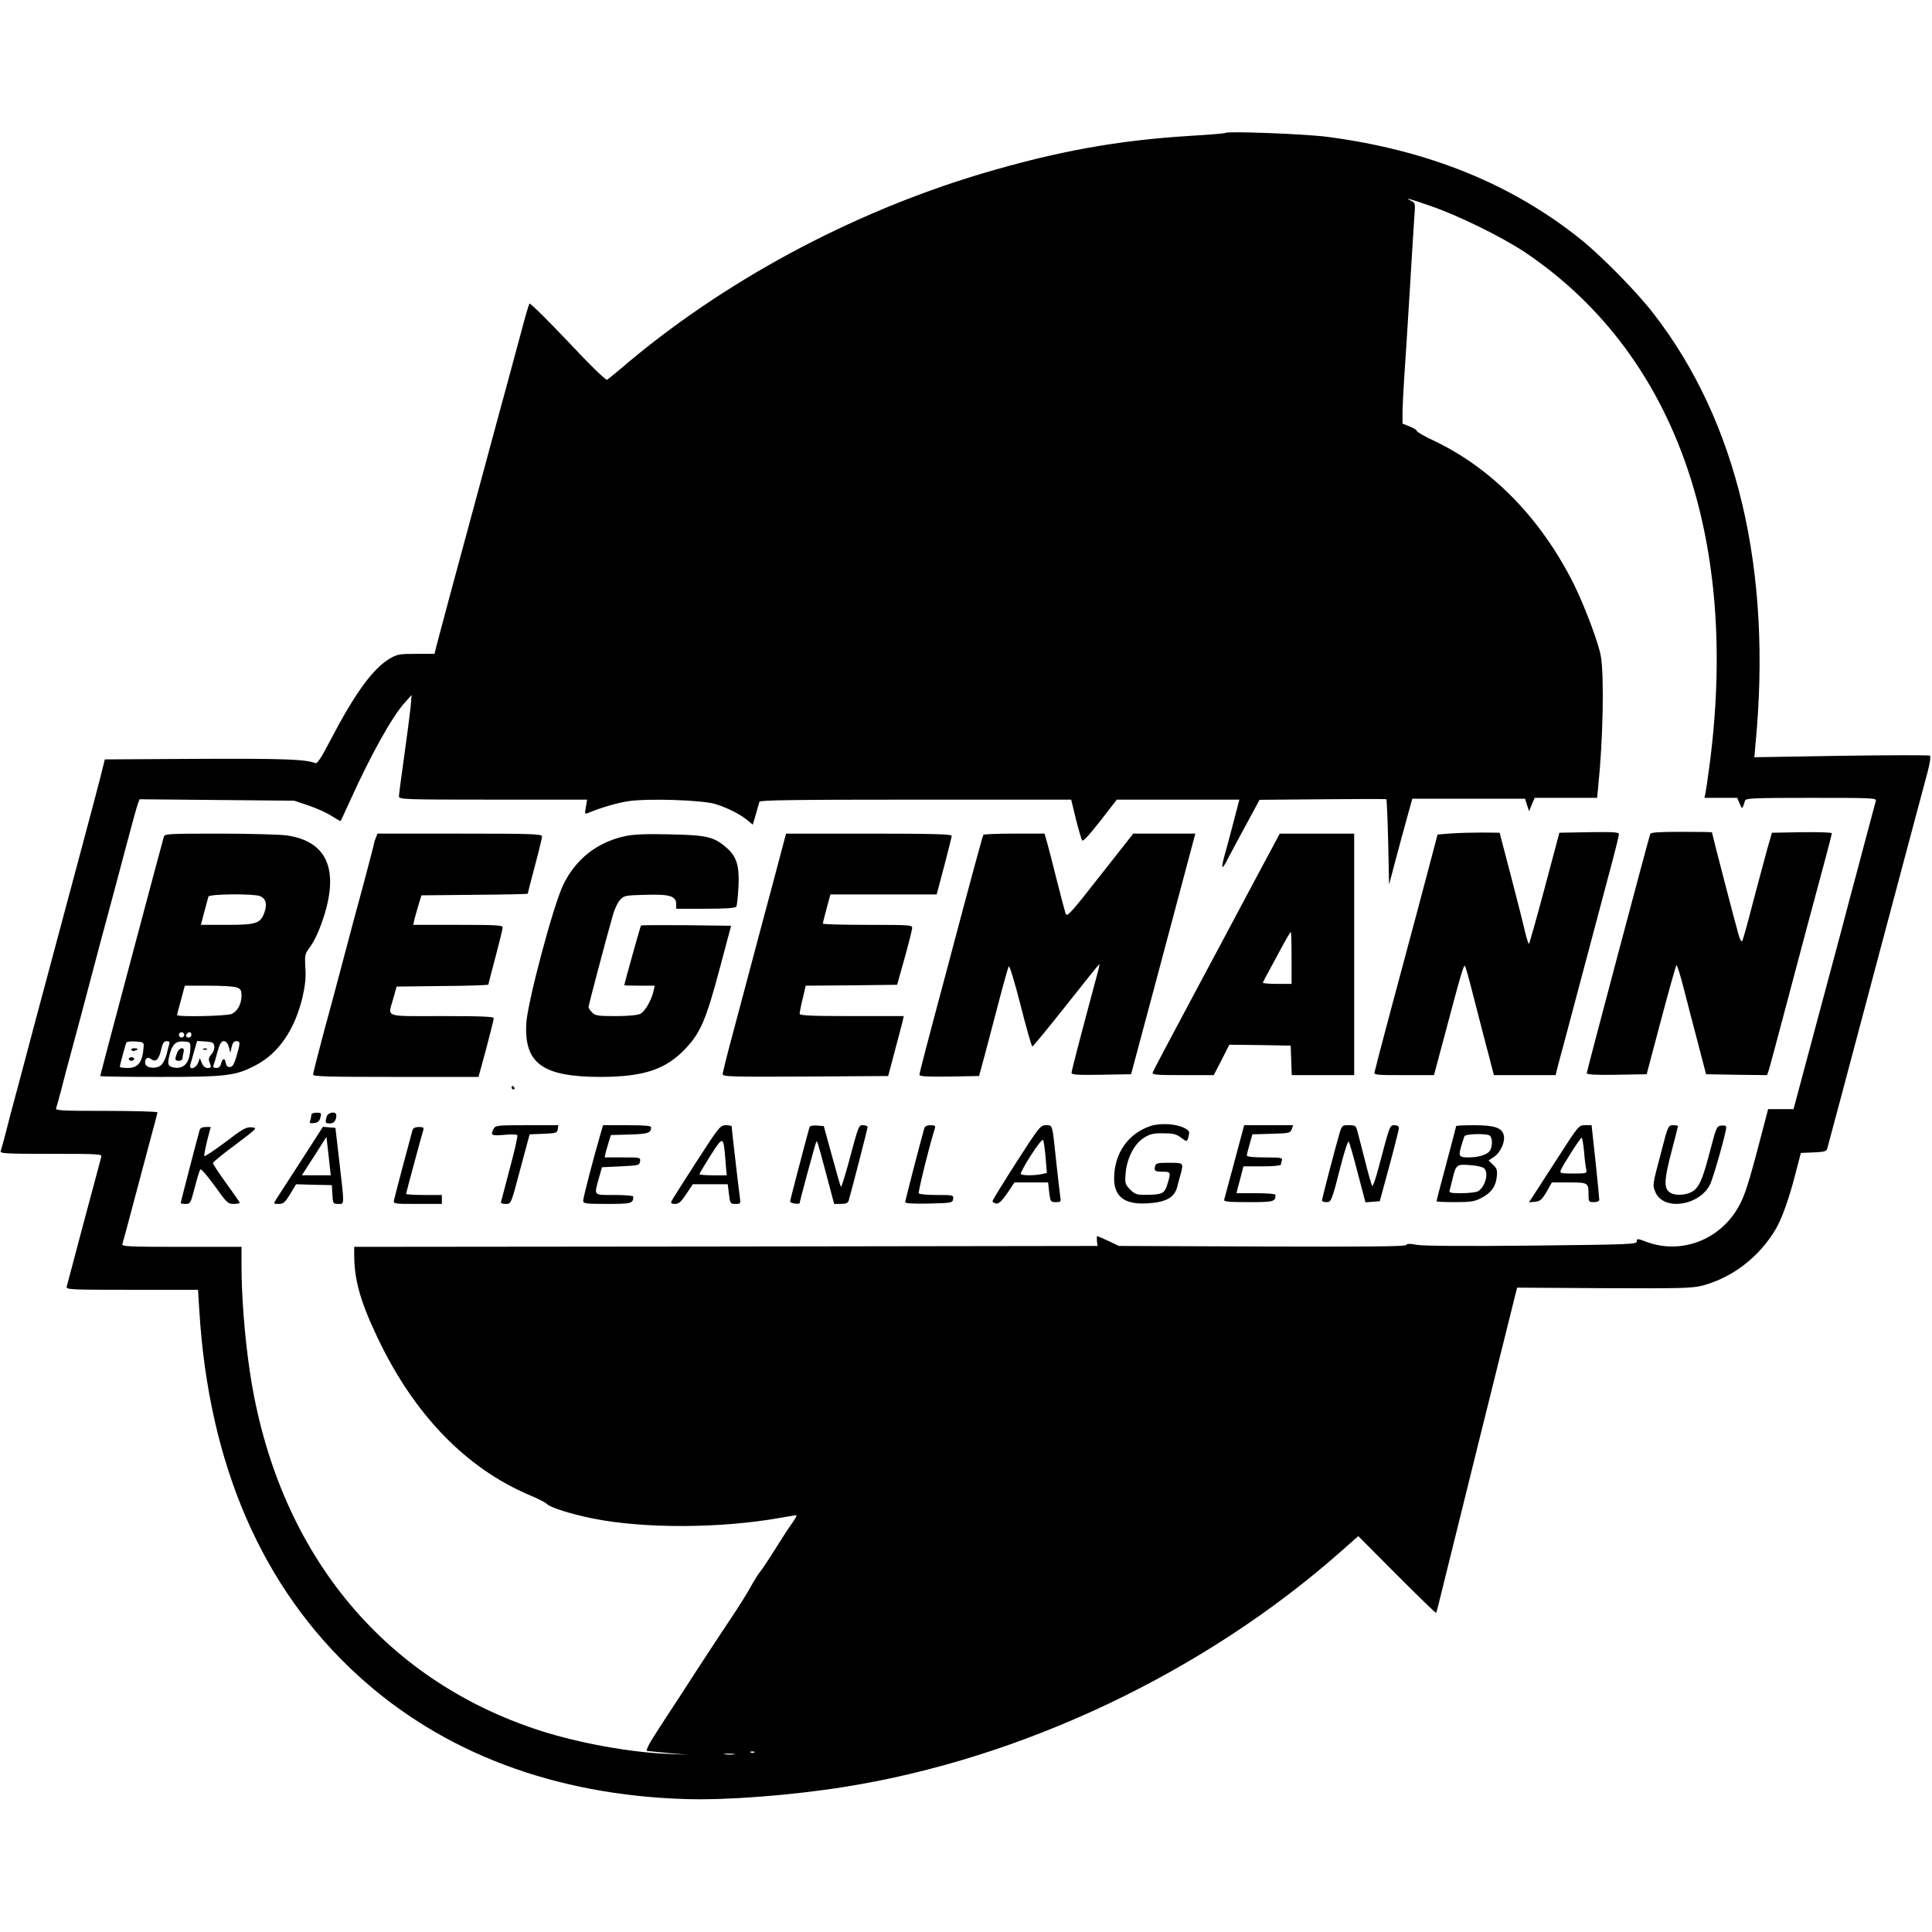
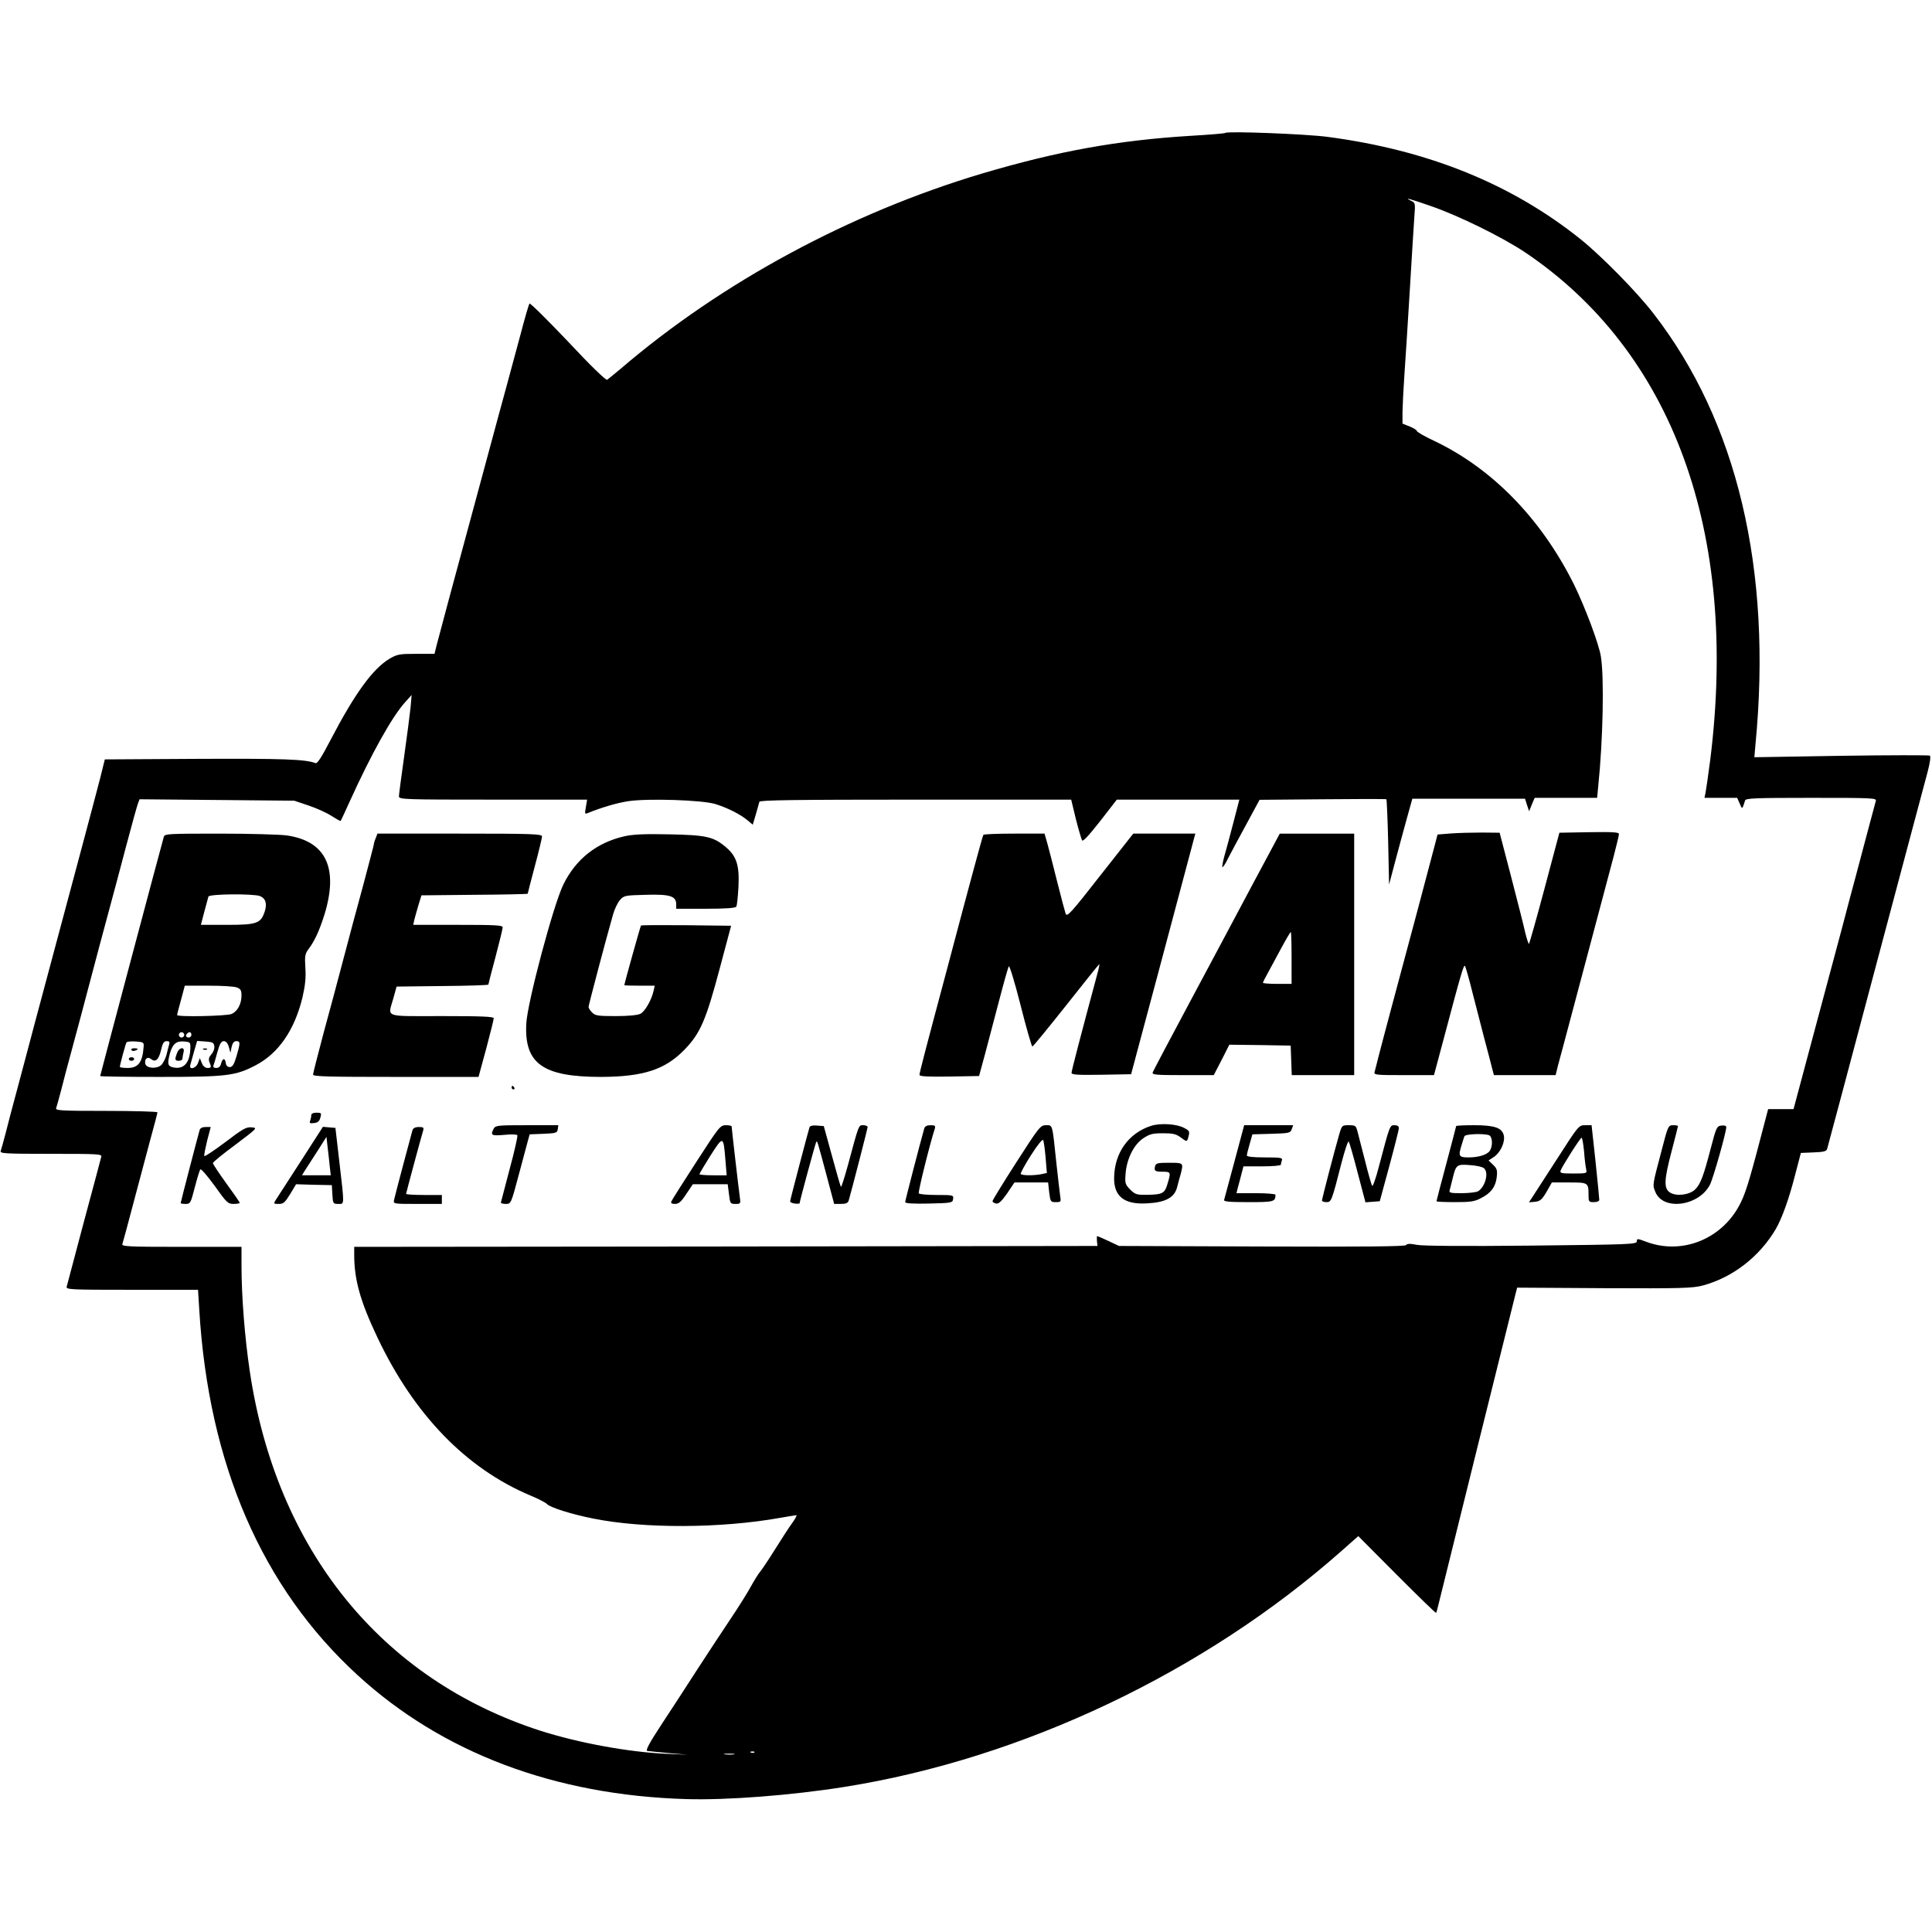
<svg xmlns="http://www.w3.org/2000/svg" version="1.0" width="1080pt" height="1080pt" viewBox="0 0 1080 1080" preserveAspectRatio="xMidYMid meet">
  <g transform="translate(0,1080) scale(0.1,-0.1)" fill="#000000" stroke="none">
    <path d="M6850 10057 c-3 -3 -88 -10 -190 -16 -412 -25 -748 -86 -1170 -211 -737 -220 -1455 -607 -2020 -1091 -36 -30 -70 -58 -76 -62 -7 -4 -95 81 -219 214 -115 121 -211 216 -215 212 -4 -4 -26 -80 -49 -168 -24 -88 -60 -223 -81 -300 -21 -77 -64 -234 -95 -350 -31 -115 -76 -282 -100 -370 -73 -268 -183 -677 -195 -725 l-11 -45 -102 0 c-93 0 -106 -2 -149 -27 -94 -56 -195 -195 -331 -456 -49 -94 -73 -132 -83 -128 -57 22 -181 26 -658 24 l-520 -3 -26 -105 c-15 -58 -66 -251 -114 -430 -139 -519 -204 -763 -253 -945 -24 -93 -67 -251 -93 -350 -27 -99 -58 -217 -69 -262 -12 -45 -24 -89 -27 -97 -6 -14 23 -16 281 -16 268 0 286 -1 281 -17 -2 -10 -46 -173 -97 -363 -50 -190 -94 -353 -96 -362 -5 -17 17 -18 365 -18 l369 0 7 -112 c52 -863 350 -1553 886 -2043 473 -433 1100 -670 1835 -692 228 -7 590 21 885 68 996 158 2014 642 2779 1319 l94 83 215 -216 c119 -119 217 -215 220 -213 2 2 9 28 16 58 34 138 418 1688 427 1721 l10 39 487 -3 c434 -2 494 0 551 15 167 45 317 161 408 316 34 59 73 166 107 299 l33 126 71 3 c57 2 72 6 76 20 3 9 125 467 271 1017 146 550 277 1039 290 1088 14 53 19 89 13 93 -5 3 -228 3 -495 -1 l-486 -8 6 69 c95 979 -102 1810 -572 2414 -91 118 -287 317 -402 410 -387 311 -855 501 -1419 575 -120 16 -560 33 -570 22z m1146 -408 c155 -53 397 -172 527 -258 828 -556 1197 -1567 1037 -2841 -11 -85 -23 -167 -26 -182 l-6 -28 92 0 91 0 14 -32 c14 -34 14 -34 30 17 4 13 54 15 370 15 344 0 366 -1 361 -17 -3 -10 -23 -85 -45 -168 -22 -82 -51 -193 -65 -245 -14 -52 -51 -189 -81 -305 -59 -220 -113 -423 -211 -788 l-58 -217 -71 0 -71 0 -11 -42 c-86 -331 -110 -414 -140 -476 -97 -205 -327 -301 -532 -223 -48 18 -51 18 -51 2 0 -17 -38 -18 -587 -24 -379 -4 -606 -2 -641 4 -40 8 -57 7 -62 -1 -5 -8 -225 -10 -806 -8 l-799 3 -59 28 c-32 15 -60 27 -63 27 -2 0 -2 -12 -1 -28 l3 -27 -2077 -3 -2078 -2 0 -44 c0 -140 34 -261 130 -463 205 -432 496 -732 855 -883 44 -18 85 -40 92 -47 15 -19 138 -58 260 -82 283 -57 713 -55 1043 4 47 8 88 15 92 15 4 0 -6 -19 -23 -43 -17 -23 -60 -89 -96 -147 -36 -58 -74 -114 -83 -125 -10 -11 -32 -47 -50 -79 -17 -32 -68 -114 -113 -181 -45 -67 -129 -195 -187 -284 -58 -90 -148 -229 -201 -309 -72 -110 -92 -148 -80 -150 9 -1 63 -7 121 -12 l105 -9 -117 5 c-211 9 -491 60 -707 129 -890 287 -1477 1013 -1625 2011 -28 188 -46 420 -46 585 l0 109 -336 0 c-300 0 -335 2 -330 16 3 8 30 108 60 222 30 114 73 274 95 357 23 82 41 153 41 157 0 4 -129 8 -286 8 -257 0 -286 2 -280 16 3 8 15 52 27 97 11 45 40 154 64 242 24 88 69 257 100 375 31 118 76 287 100 375 24 88 69 257 100 375 31 118 61 225 66 238 l9 24 433 -4 432 -4 80 -27 c45 -15 102 -41 128 -58 27 -17 49 -30 51 -28 2 2 25 51 51 109 121 267 238 476 310 555 l36 40 -6 -70 c-4 -38 -20 -162 -36 -275 -16 -113 -29 -213 -29 -222 0 -17 32 -18 526 -18 l526 0 -7 -42 c-7 -37 -6 -40 11 -33 73 30 160 56 224 66 109 17 418 7 490 -16 70 -22 138 -57 178 -90 l30 -25 17 57 c9 32 18 64 20 71 3 9 187 12 874 12 l869 0 26 -108 c15 -59 31 -113 35 -120 5 -8 39 29 101 108 l93 120 343 0 342 0 -33 -127 c-18 -71 -41 -154 -50 -186 -9 -32 -14 -61 -12 -64 3 -3 18 19 32 49 15 29 61 115 102 190 l74 137 352 3 c194 2 354 2 357 0 2 -2 7 -110 10 -240 l5 -237 33 125 c18 69 48 177 65 240 l32 115 315 0 315 0 11 -35 12 -35 15 38 16 37 174 0 175 0 6 63 c27 259 34 610 15 727 -11 71 -90 280 -151 404 -184 368 -457 648 -784 803 -52 24 -94 49 -94 54 0 5 -18 16 -40 25 l-40 16 0 67 c1 36 5 125 10 196 5 72 19 283 30 470 11 187 23 376 26 420 6 78 6 81 -17 92 -45 22 -11 13 107 -28z m-3779 -8645 c-3 -3 -12 -4 -19 -1 -8 3 -5 6 6 6 11 1 17 -2 13 -5z m-114 -11 c-13 -2 -35 -2 -50 0 -16 2 -5 4 22 4 28 0 40 -2 28 -4z" />
    <path d="M8111 6141 l-75 -6 -17 -65 c-17 -67 -148 -559 -244 -915 -29 -110 -61 -229 -70 -265 -9 -36 -18 -73 -21 -82 -5 -17 7 -18 163 -18 l169 0 53 198 c103 388 114 424 121 411 4 -8 22 -70 39 -139 18 -69 48 -186 67 -260 20 -74 40 -152 45 -172 l10 -38 172 0 173 0 13 53 c8 28 52 194 98 367 85 318 160 603 214 805 16 61 29 116 29 123 0 10 -37 12 -166 10 l-167 -3 -82 -308 c-45 -169 -85 -310 -88 -313 -2 -3 -12 26 -21 63 -8 37 -44 178 -79 313 l-64 245 -99 1 c-54 0 -132 -2 -173 -5z" />
-     <path d="M9225 6138 c-10 -27 -355 -1327 -355 -1337 0 -8 50 -11 167 -9 l168 3 80 302 c44 166 83 304 86 308 4 3 23 -59 43 -137 20 -79 56 -217 80 -308 l43 -165 170 -3 171 -2 11 32 c5 18 40 146 76 283 86 326 187 703 236 884 21 79 39 148 39 153 0 5 -75 7 -167 6 l-168 -3 -27 -95 c-14 -52 -50 -185 -79 -295 -28 -110 -55 -206 -59 -214 -5 -9 -13 4 -23 40 -16 54 -147 559 -147 566 0 2 -77 3 -170 3 -127 0 -172 -3 -175 -12z" />
    <path d="M916 6123 c-10 -33 -356 -1334 -356 -1338 0 -3 150 -5 333 -5 376 0 424 6 538 66 127 67 216 197 260 379 15 66 20 110 16 165 -4 66 -2 78 18 105 34 45 60 102 88 190 81 262 10 413 -210 445 -37 5 -206 10 -375 10 -283 0 -307 -1 -312 -17z m537 -332 c32 -13 41 -42 27 -86 -22 -67 -44 -75 -210 -75 l-147 0 19 73 c11 39 21 78 23 85 5 15 250 17 288 3z m-129 -511 c21 -8 26 -16 26 -45 0 -47 -22 -88 -55 -103 -27 -12 -305 -18 -305 -6 0 4 10 42 22 85 l21 79 133 0 c73 0 144 -4 158 -10z m-294 -265 c0 -8 -7 -15 -15 -15 -8 0 -15 7 -15 15 0 8 7 15 15 15 8 0 15 -7 15 -15z m40 0 c0 -8 -7 -15 -15 -15 -16 0 -20 12 -8 23 11 12 23 8 23 -8z m-267 -65 c-6 -89 -30 -120 -90 -120 -23 0 -43 3 -43 6 0 11 32 129 37 137 3 4 26 7 51 5 43 -3 47 -5 45 -28z m143 13 c-3 -10 -10 -36 -15 -59 -6 -22 -20 -49 -30 -58 -26 -23 -84 -18 -89 8 -5 27 13 42 32 26 25 -20 43 -5 56 49 9 40 16 51 32 51 14 0 18 -5 14 -17z m118 -25 c-3 -81 -38 -119 -99 -104 -28 7 -30 21 -15 78 15 52 35 70 79 66 35 -3 36 -4 35 -40z m134 14 c2 -14 -5 -33 -16 -45 -14 -16 -17 -28 -12 -42 13 -31 12 -35 -10 -35 -13 0 -25 10 -32 28 l-11 27 -10 -27 c-12 -32 -52 -41 -43 -10 3 9 12 43 21 75 l17 58 46 -3 c41 -3 47 -6 50 -26z m81 -4 l9 -33 7 33 c5 22 13 32 26 32 23 0 23 -9 1 -85 -14 -47 -23 -60 -38 -60 -12 0 -20 8 -22 23 -4 29 -18 28 -26 -3 -4 -17 -13 -25 -27 -25 -13 0 -19 5 -16 13 3 7 13 41 22 75 13 47 22 62 36 62 12 0 22 -11 28 -32z" />
    <path d="M735 4930 c3 -5 12 -7 20 -3 21 7 19 13 -6 13 -11 0 -18 -4 -14 -10z" />
    <path d="M720 4880 c0 -5 7 -10 15 -10 8 0 15 5 15 10 0 6 -7 10 -15 10 -8 0 -15 -4 -15 -10z" />
    <path d="M990 4914 c-14 -36 -13 -44 10 -44 11 0 20 6 20 13 0 6 3 22 6 35 9 32 -24 29 -36 -4z" />
    <path d="M1138 4933 c7 -3 16 -2 19 1 4 3 -2 6 -13 5 -11 0 -14 -3 -6 -6z" />
    <path d="M2100 6114 c-6 -14 -10 -29 -10 -33 0 -4 -27 -106 -59 -227 -33 -120 -83 -307 -111 -414 -28 -107 -78 -294 -111 -414 -32 -121 -59 -226 -59 -233 0 -11 87 -13 463 -13 l462 0 43 158 c23 86 42 163 42 170 0 9 -65 12 -290 12 -331 0 -302 -11 -271 100 l18 65 257 3 c141 1 256 5 256 8 0 3 18 73 40 155 22 83 40 157 40 165 0 12 -40 14 -250 14 l-250 0 6 28 c4 15 14 52 23 82 l17 55 297 3 c163 1 297 4 297 6 0 3 18 72 40 155 22 82 40 157 40 165 0 14 -51 16 -460 16 l-460 0 -10 -26z" />
    <path d="M3490 6125 c-154 -35 -271 -127 -341 -270 -56 -115 -200 -656 -207 -776 -12 -225 92 -299 418 -299 238 1 359 41 468 154 87 90 119 165 195 451 l64 240 -250 3 c-137 1 -252 1 -254 -2 -3 -3 -93 -325 -93 -333 0 -2 38 -3 85 -3 l85 0 -6 -27 c-11 -52 -49 -118 -74 -130 -15 -8 -69 -13 -137 -13 -100 0 -115 2 -133 20 -11 11 -20 25 -20 31 0 9 95 370 137 517 8 29 25 65 38 80 23 26 27 27 145 30 135 4 170 -7 170 -53 l0 -25 164 0 c115 0 167 4 172 12 4 6 9 56 12 110 6 120 -10 171 -70 222 -69 59 -110 68 -318 72 -136 3 -202 0 -250 -11z" />
-     <path d="M4326 5883 c-38 -142 -91 -339 -117 -438 -26 -99 -75 -282 -108 -406 -34 -125 -61 -234 -61 -243 0 -15 43 -16 462 -14 l463 3 37 140 c21 77 40 152 44 167 l6 28 -291 0 c-226 0 -291 3 -291 13 0 6 7 45 17 84 l17 73 255 2 256 3 42 150 c23 83 42 158 42 168 1 16 -17 17 -249 17 -137 0 -250 3 -250 7 0 4 9 42 21 85 l21 78 297 0 297 0 42 158 c23 87 42 163 42 170 0 9 -110 12 -463 12 l-463 0 -68 -257z" />
    <path d="M5497 6133 c-3 -5 -28 -96 -57 -203 -29 -107 -92 -343 -140 -525 -130 -486 -160 -601 -160 -614 0 -8 47 -11 167 -9 l166 3 34 125 c18 69 54 204 79 300 25 96 49 181 53 188 4 8 33 -87 66 -217 32 -127 62 -231 66 -231 4 0 89 104 189 230 100 127 183 230 185 230 2 0 -1 -15 -5 -32 -103 -383 -150 -564 -150 -575 0 -11 32 -13 166 -11 l167 3 32 120 c35 130 200 747 271 1015 24 91 47 175 50 188 l6 22 -173 0 -174 0 -185 -235 c-162 -207 -185 -233 -193 -213 -4 12 -26 94 -48 182 -22 89 -47 185 -55 214 l-15 52 -169 0 c-93 0 -171 -3 -173 -7z" />
    <path d="M7003 5858 c-83 -156 -241 -453 -352 -660 -111 -207 -204 -384 -207 -392 -5 -14 13 -16 167 -16 l174 0 44 85 43 85 172 -2 171 -3 3 -82 3 -83 174 0 175 0 0 675 0 675 -208 0 -208 0 -151 -282z m217 -413 l0 -145 -80 0 c-44 0 -80 3 -80 6 0 4 13 30 29 58 15 28 49 90 75 139 26 48 49 87 52 87 2 0 4 -65 4 -145z" />
    <path d="M2860 4720 c0 -5 5 -10 11 -10 5 0 7 5 4 10 -3 6 -8 10 -11 10 -2 0 -4 -4 -4 -10z" />
    <path d="M1740 4566 c0 -8 -3 -22 -6 -31 -6 -13 -1 -16 21 -13 21 2 31 10 36 31 7 25 5 27 -22 27 -18 0 -29 -5 -29 -14z" />
-     <path d="M1826 4558 c-9 -35 -8 -38 18 -38 23 0 36 16 36 46 0 24 -47 17 -54 -8z" />
    <path d="M6433 4506 c-125 -41 -203 -151 -205 -289 -2 -105 57 -151 182 -144 105 5 155 32 170 90 6 23 15 58 21 77 15 60 15 60 -65 60 -65 0 -74 -2 -79 -19 -7 -27 0 -31 45 -31 43 0 44 -4 24 -69 -15 -52 -28 -59 -114 -60 -58 -1 -66 2 -94 29 -28 29 -30 35 -26 88 6 83 46 164 99 199 36 24 53 28 110 28 55 0 73 -4 99 -23 36 -27 36 -27 45 10 6 23 2 29 -26 43 -43 23 -134 28 -186 11z" />
    <path d="M2760 4491 c-20 -38 -13 -41 59 -35 37 4 71 3 73 -2 3 -5 -16 -90 -43 -189 -26 -99 -48 -183 -49 -187 0 -5 13 -8 28 -8 28 0 29 1 72 163 24 89 47 176 52 194 l9 32 77 3 c71 3 77 5 80 26 l3 22 -175 0 c-163 0 -176 -1 -186 -19z" />
-     <path d="M3356 4458 c-42 -144 -96 -354 -96 -370 0 -16 12 -18 134 -18 137 0 146 3 146 41 0 5 -47 9 -105 9 -120 0 -115 -6 -87 95 l17 60 105 5 c100 5 105 6 108 28 3 22 1 22 -97 22 l-101 0 6 28 c4 15 12 43 18 62 l11 35 105 3 c102 3 119 8 120 40 0 9 -34 12 -135 12 l-134 0 -15 -52z" />
    <path d="M3892 4304 c-73 -113 -136 -212 -139 -220 -4 -10 2 -14 21 -14 20 0 34 12 62 55 l37 55 97 0 98 0 7 -55 c6 -53 8 -55 36 -55 30 0 30 1 24 43 -7 51 -45 379 -45 390 0 4 -15 7 -32 7 -32 0 -38 -8 -166 -206z m163 13 l7 -87 -76 0 c-42 0 -76 3 -76 6 0 4 28 51 62 105 71 111 72 111 83 -24z" />
    <path d="M4525 4498 c-6 -18 -107 -401 -108 -413 -1 -5 10 -11 26 -13 15 -2 27 -1 27 2 0 11 89 338 93 343 6 5 4 13 58 -189 l42 -158 38 0 c27 0 39 5 43 18 15 51 106 403 106 412 0 5 -11 10 -24 10 -27 0 -24 7 -87 -227 -19 -67 -35 -120 -38 -117 -3 2 -25 80 -50 172 l-46 167 -38 3 c-24 2 -39 -1 -42 -10z" />
    <path d="M5167 4493 c-23 -80 -107 -405 -107 -413 0 -7 45 -10 133 -8 128 3 132 4 135 26 3 21 1 22 -92 22 -52 0 -97 4 -100 9 -5 7 62 277 90 363 4 15 0 18 -24 18 -20 0 -31 -6 -35 -17z" />
    <path d="M5681 4302 c-73 -114 -133 -211 -133 -217 1 -5 10 -11 21 -13 14 -2 30 13 61 57 l41 61 94 0 94 0 6 -55 c7 -53 8 -55 37 -55 29 0 30 1 24 38 -3 20 -12 102 -21 182 -23 220 -20 210 -58 210 -31 0 -38 -9 -166 -208z m164 27 l7 -86 -32 -7 c-44 -8 -108 -8 -114 2 -2 4 23 51 57 104 36 57 65 92 68 85 4 -7 10 -51 14 -98z" />
    <path d="M6901 4308 c-30 -112 -56 -209 -58 -215 -4 -10 27 -13 135 -13 143 0 152 2 152 41 0 5 -49 9 -109 9 l-109 0 8 33 c5 17 14 51 20 75 l11 42 104 0 c58 0 105 4 105 9 0 5 3 16 6 25 5 14 -7 16 -95 16 -67 0 -101 4 -101 11 0 6 7 35 16 65 l15 53 106 3 c99 3 106 4 114 26 l8 22 -137 0 -137 0 -54 -202z" />
    <path d="M7485 4454 c-25 -86 -95 -355 -95 -365 0 -5 11 -9 25 -9 27 0 29 3 85 223 19 72 36 123 40 115 4 -7 27 -86 50 -176 l43 -163 40 3 40 3 53 195 c29 107 53 203 54 213 0 11 -8 17 -24 17 -27 0 -26 3 -87 -228 -19 -73 -35 -118 -39 -110 -4 7 -22 69 -39 138 -18 69 -37 142 -42 163 -9 35 -12 37 -49 37 -38 0 -39 0 -55 -56z" />
    <path d="M8140 4505 c0 -2 -25 -97 -55 -210 -30 -112 -55 -207 -55 -210 0 -3 46 -5 103 -5 87 0 110 3 147 23 55 28 81 63 87 118 4 38 1 47 -21 68 l-25 24 32 21 c36 25 62 84 53 120 -10 42 -53 56 -166 56 -55 0 -100 -2 -100 -5z m184 -51 c18 -7 22 -55 6 -84 -13 -24 -62 -40 -121 -40 -55 0 -58 7 -38 71 6 19 12 40 15 47 4 13 108 17 138 6z m-29 -184 c30 -24 7 -107 -34 -130 -11 -5 -52 -10 -91 -10 -63 0 -71 2 -66 18 3 9 10 40 17 67 18 74 23 78 96 72 35 -2 70 -10 78 -17z" />
    <path d="M8705 4323 c-66 -102 -129 -199 -139 -215 l-19 -29 34 3 c28 3 38 11 64 55 l30 53 96 0 c108 0 109 -1 109 -71 0 -37 2 -39 30 -39 17 0 30 5 30 13 0 6 -9 103 -21 215 l-22 202 -36 0 c-36 0 -37 -2 -156 -187z m150 40 c3 -43 9 -88 12 -100 5 -22 3 -23 -72 -23 -68 0 -76 2 -71 17 10 26 110 183 117 183 4 0 10 -35 14 -77z" />
    <path d="M9288 4367 c-52 -197 -51 -190 -34 -231 44 -106 244 -78 305 42 18 35 91 293 91 321 0 8 -10 11 -27 9 -26 -3 -29 -9 -60 -128 -41 -158 -58 -201 -88 -230 -32 -30 -105 -39 -140 -16 -35 23 -33 70 10 233 19 73 35 135 35 138 0 3 -12 5 -27 5 -27 0 -29 -3 -65 -143z" />
-     <path d="M1116 4483 c-10 -34 -106 -403 -106 -408 0 -3 12 -5 28 -5 26 0 28 4 51 93 13 50 27 96 31 100 4 5 40 -37 80 -92 67 -94 74 -101 106 -101 19 0 34 3 34 6 0 4 -34 53 -75 109 -41 57 -75 108 -75 113 0 6 57 52 126 103 123 93 125 94 91 97 -30 3 -50 -8 -148 -83 -63 -47 -115 -82 -117 -77 -2 6 6 44 16 86 l20 76 -28 0 c-19 0 -31 -6 -34 -17z" />
+     <path d="M1116 4483 c-10 -34 -106 -403 -106 -408 0 -3 12 -5 28 -5 26 0 28 4 51 93 13 50 27 96 31 100 4 5 40 -37 80 -92 67 -94 74 -101 106 -101 19 0 34 3 34 6 0 4 -34 53 -75 109 -41 57 -75 108 -75 113 0 6 57 52 126 103 123 93 125 94 91 97 -30 3 -50 -8 -148 -83 -63 -47 -115 -82 -117 -77 -2 6 6 44 16 86 l20 76 -28 0 c-19 0 -31 -6 -34 -17" />
    <path d="M1681 4308 c-69 -106 -131 -203 -139 -215 -14 -22 -13 -23 16 -23 27 0 35 8 64 55 l33 55 100 -3 100 -2 3 -52 c3 -51 4 -53 33 -53 35 0 35 -14 6 235 l-22 190 -35 3 -35 3 -124 -193z m162 -25 l6 -53 -81 0 -80 0 14 23 c8 12 39 60 69 107 l54 85 6 -55 c4 -30 9 -79 12 -107z" />
    <path d="M2306 4483 c-8 -28 -98 -365 -103 -390 -5 -23 -5 -23 131 -23 l136 0 0 25 0 25 -100 0 c-55 0 -100 3 -100 6 0 5 86 324 96 356 4 15 0 18 -25 18 -19 0 -31 -6 -35 -17z" />
  </g>
</svg>